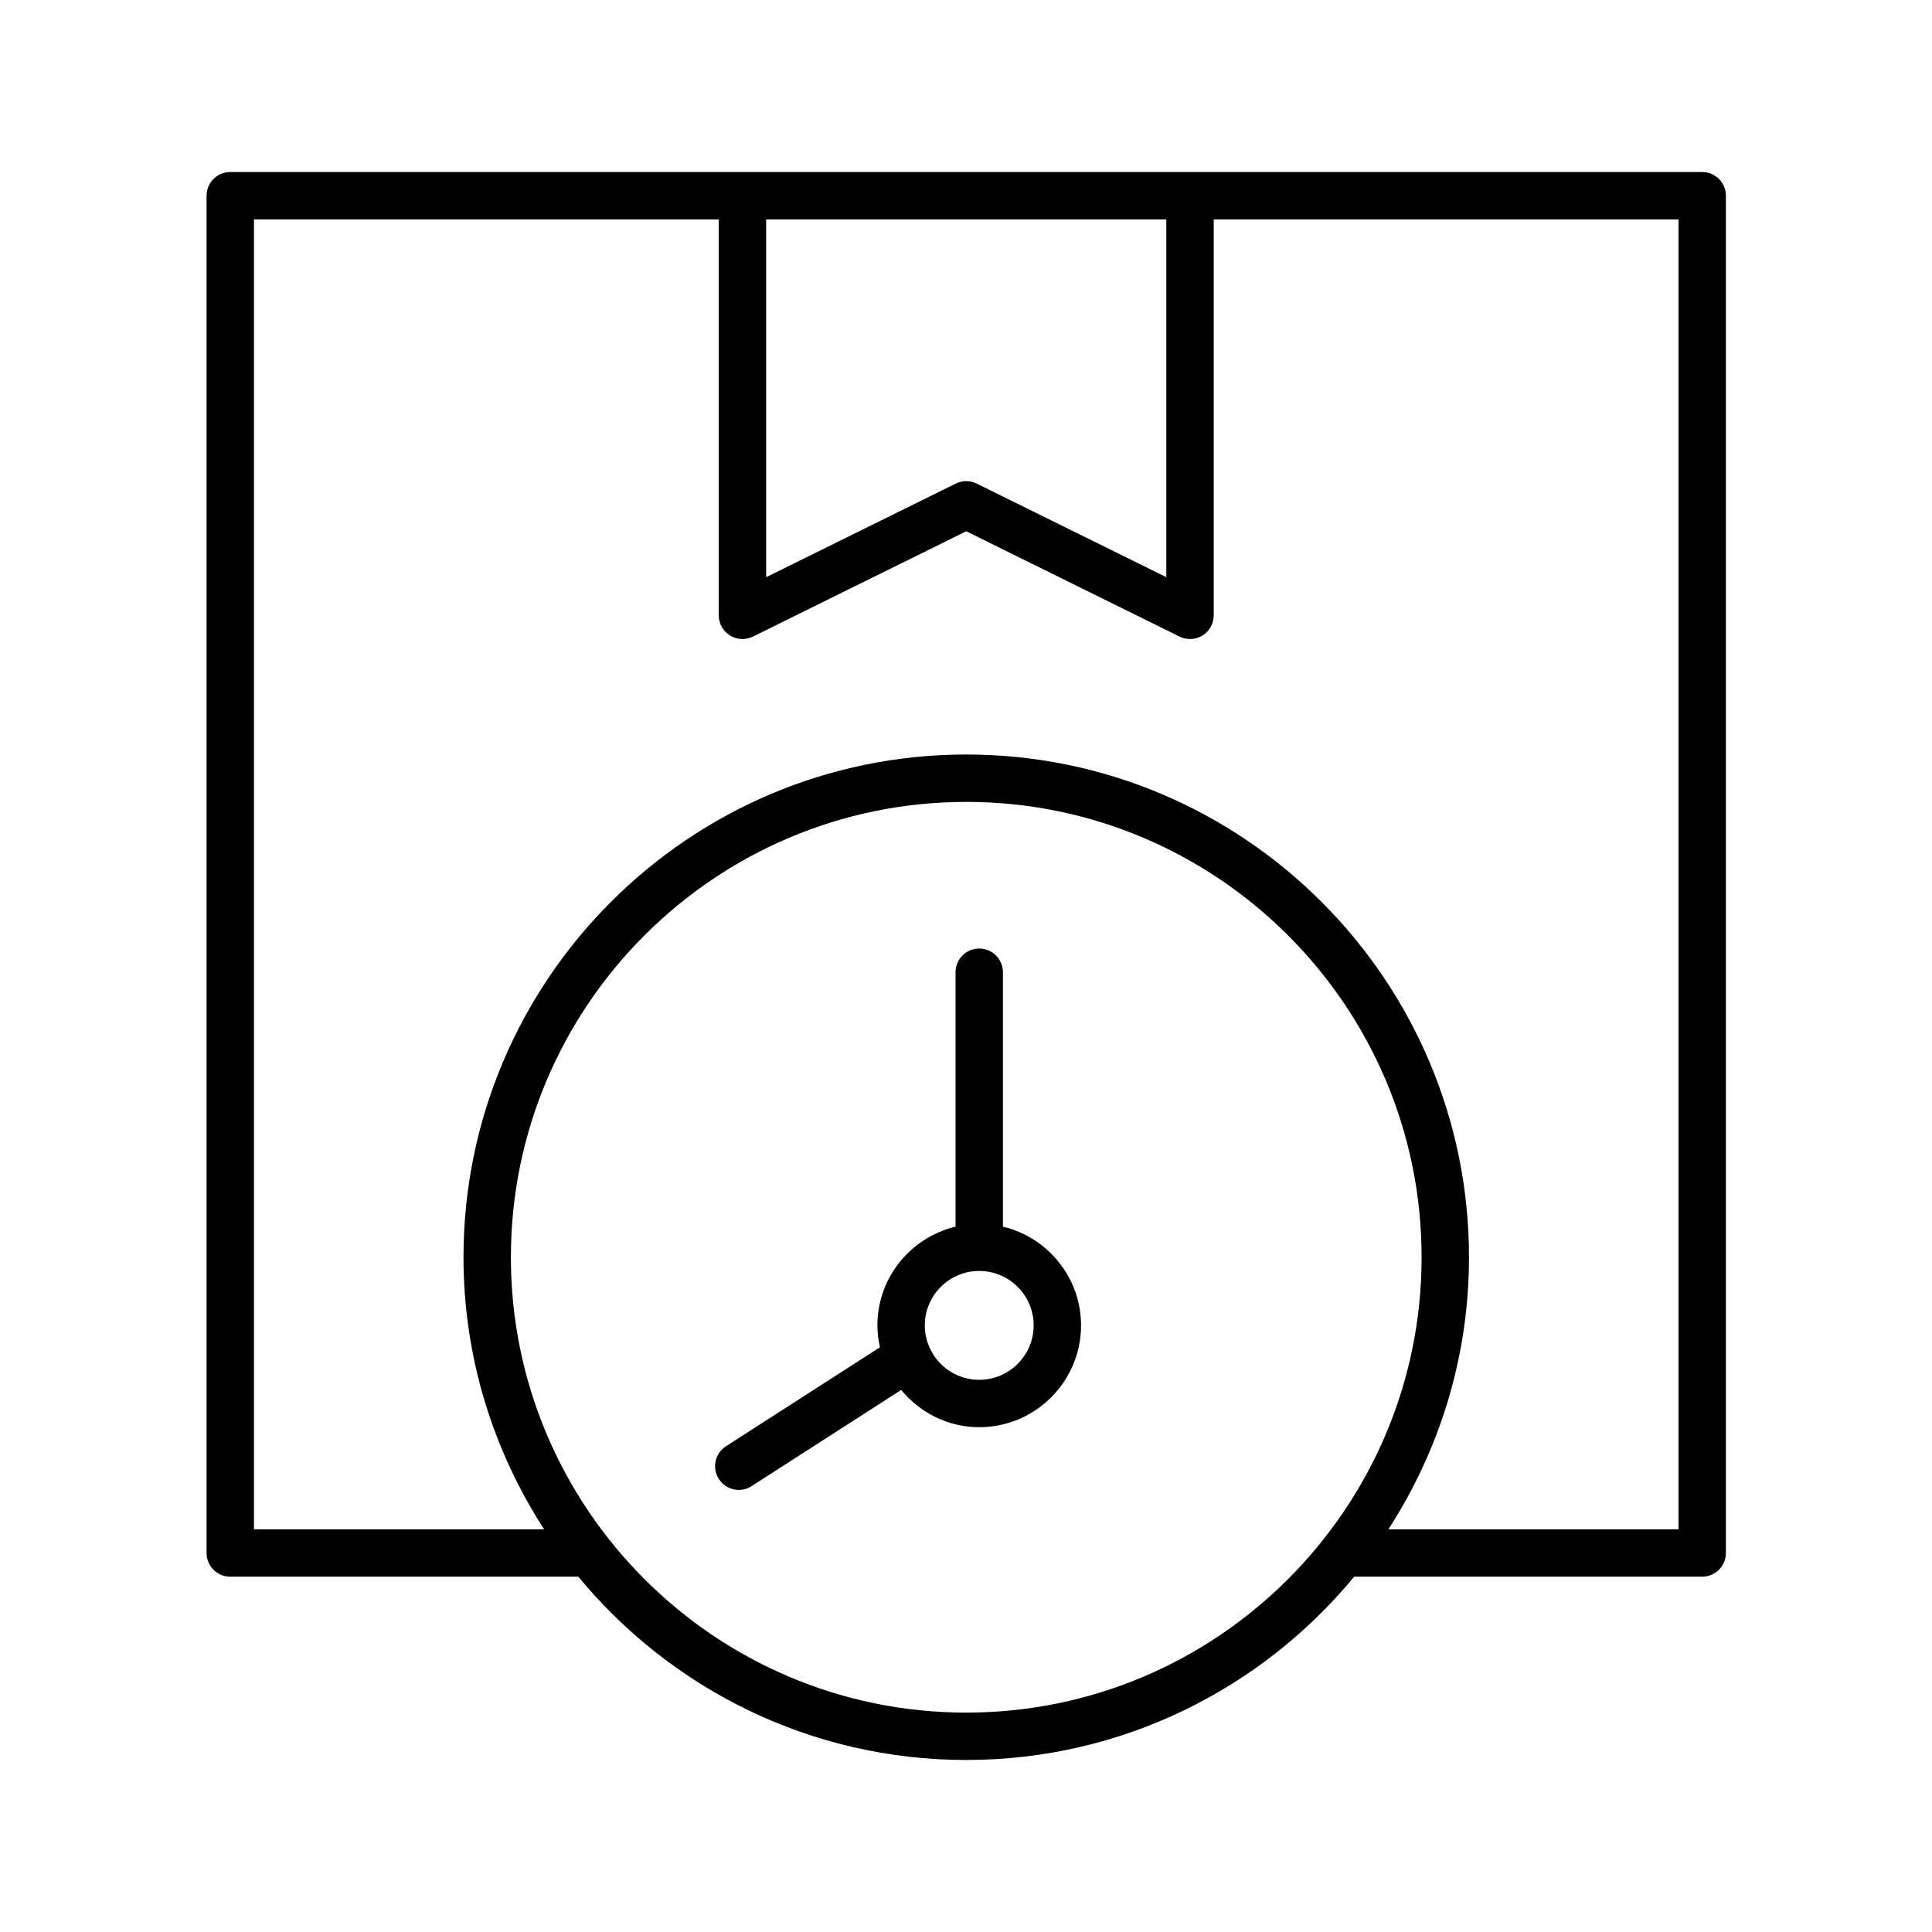
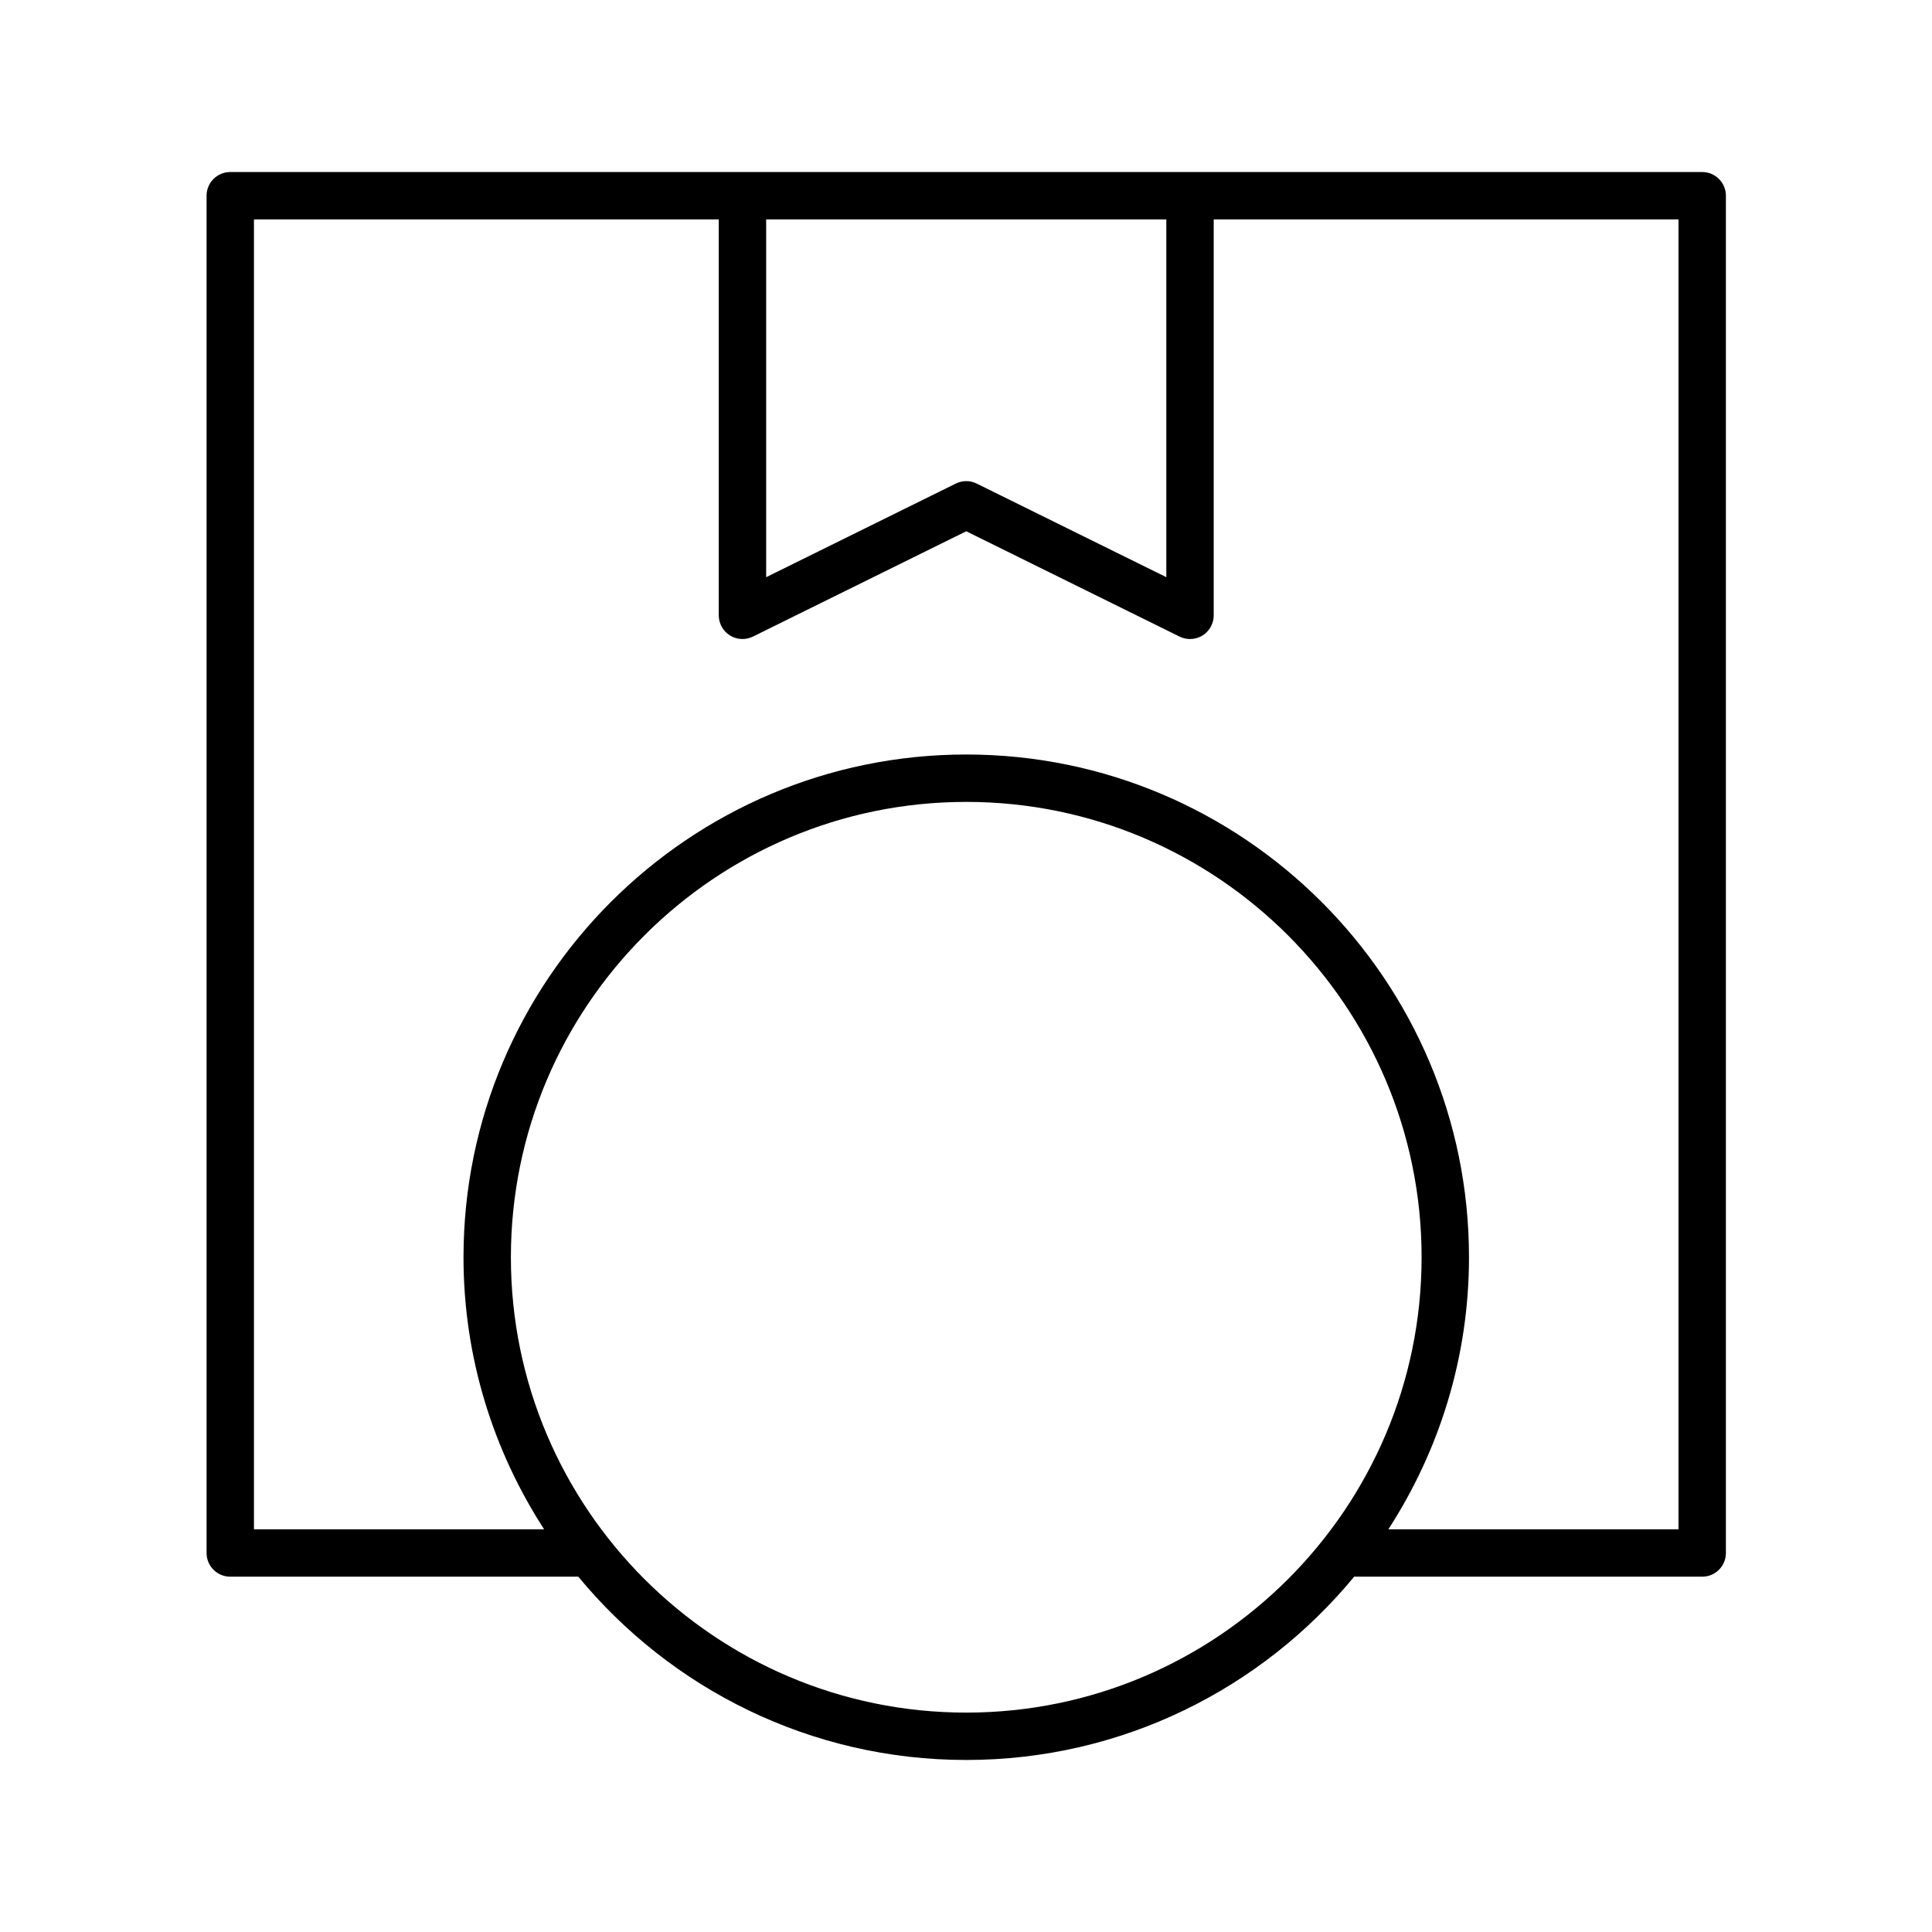
<svg xmlns="http://www.w3.org/2000/svg" xmlns:ns1="http://www.inkscape.org/namespaces/inkscape" xmlns:ns2="http://sodipodi.sourceforge.net/DTD/sodipodi-0.dtd" width="210mm" height="210mm" viewBox="0 0 210 210" version="1.1" id="svg5" ns1:version="1.1 (c4e8f9e, 2021-05-24)" ns2:docname="box-clock-icon.svg">
  <defs id="defs2" />
  <g ns1:label="Livello 1" ns1:groupmode="layer" id="layer1">
    <g style="clip-rule:evenodd;fill-rule:evenodd;stroke-linejoin:round;stroke-miterlimit:2" id="g65" transform="matrix(3.771,0,0,3.771,-23.921,130.412)">
      <g style="clip-rule:evenodd;fill-rule:evenodd;stroke-linejoin:round;stroke-miterlimit:2" id="g414" transform="translate(-4.4226053e-8,-4.216)">
        <g style="clip-rule:evenodd;fill-rule:evenodd;stroke-linejoin:round;stroke-miterlimit:2" id="g764" transform="translate(0,6.301)">
          <g style="clip-rule:evenodd;fill-rule:evenodd;stroke-linejoin:round;stroke-miterlimit:2" id="g1115" transform="translate(0,0.663)">
            <g id="g1440" transform="matrix(0.683,0,0,0.683,-0.857,-8.031)">
              <path d="m 19.26,-34.639 v 57.28 c 0,0.553 0.448,1 1,1 h 14.689 c 3.895,4.721 9.787,7.735 16.371,7.735 6.584,0 12.476,-3.014 16.371,-7.735 H 82.379 c 0.552,0 1,-0.447 1,-1 v -57.28 c 0,-0.553 -0.448,-1 -1,-1 H 20.26 c -0.552,0 -1,0.447 -1,1 z M 51.32,29.377 c -10.596,0 -19.217,-8.621 -19.217,-19.217 0,-10.596 8.621,-19.217 19.217,-19.217 10.596,0 19.217,8.621 19.217,19.217 0,10.596 -8.621,19.217 -19.217,19.217 z m -8.444,-63.016 h 16.888 v 15.099 l -8.001,-3.95 c -0.279,-0.139 -0.606,-0.139 -0.886,0 l -8.001,3.95 z m -21.616,0 h 19.616 v 16.708 c 0,0.346 0.179,0.667 0.472,0.85 0.294,0.182 0.66,0.2 0.971,0.047 l 9.001,-4.444 9.001,4.444 c 0.14,0.069 0.292,0.104 0.443,0.104 0.184,0 0.367,-0.051 0.528,-0.15 0.293,-0.183 0.472,-0.504 0.472,-0.85 V -33.639 H 81.379 V 21.641 H 69.135 c 2.143,-3.314 3.402,-7.25 3.402,-11.481 0,-11.699 -9.518,-21.217 -21.217,-21.217 -11.699,0 -21.217,9.518 -21.217,21.217 0,4.231 1.259,8.168 3.402,11.481 H 21.26 Z" id="path1422" />
-               <path d="M 52.868,8.868 V -1.869 c 0,-0.553 -0.448,-1 -1,-1 -0.552,0 -1,0.447 -1,1 V 8.868 c -1.886,0.454 -3.297,2.144 -3.297,4.167 0,0.318 0.04,0.626 0.106,0.924 l -6.498,4.178 c -0.464,0.299 -0.599,0.917 -0.3,1.382 0.191,0.297 0.513,0.459 0.842,0.459 0.185,0 0.373,-0.051 0.54,-0.159 l 6.313,-4.059 c 0.789,0.952 1.964,1.572 3.294,1.572 2.369,0 4.297,-1.928 4.297,-4.297 0,-2.023 -1.411,-3.714 -3.297,-4.167 z m -1,6.464 c -1.267,0 -2.297,-1.03 -2.297,-2.297 0,-1.267 1.03,-2.297 2.297,-2.297 1.267,0 2.297,1.03 2.297,2.297 0,1.267 -1.03,2.297 -2.297,2.297 z" id="path1424" />
            </g>
          </g>
        </g>
      </g>
    </g>
  </g>
</svg>